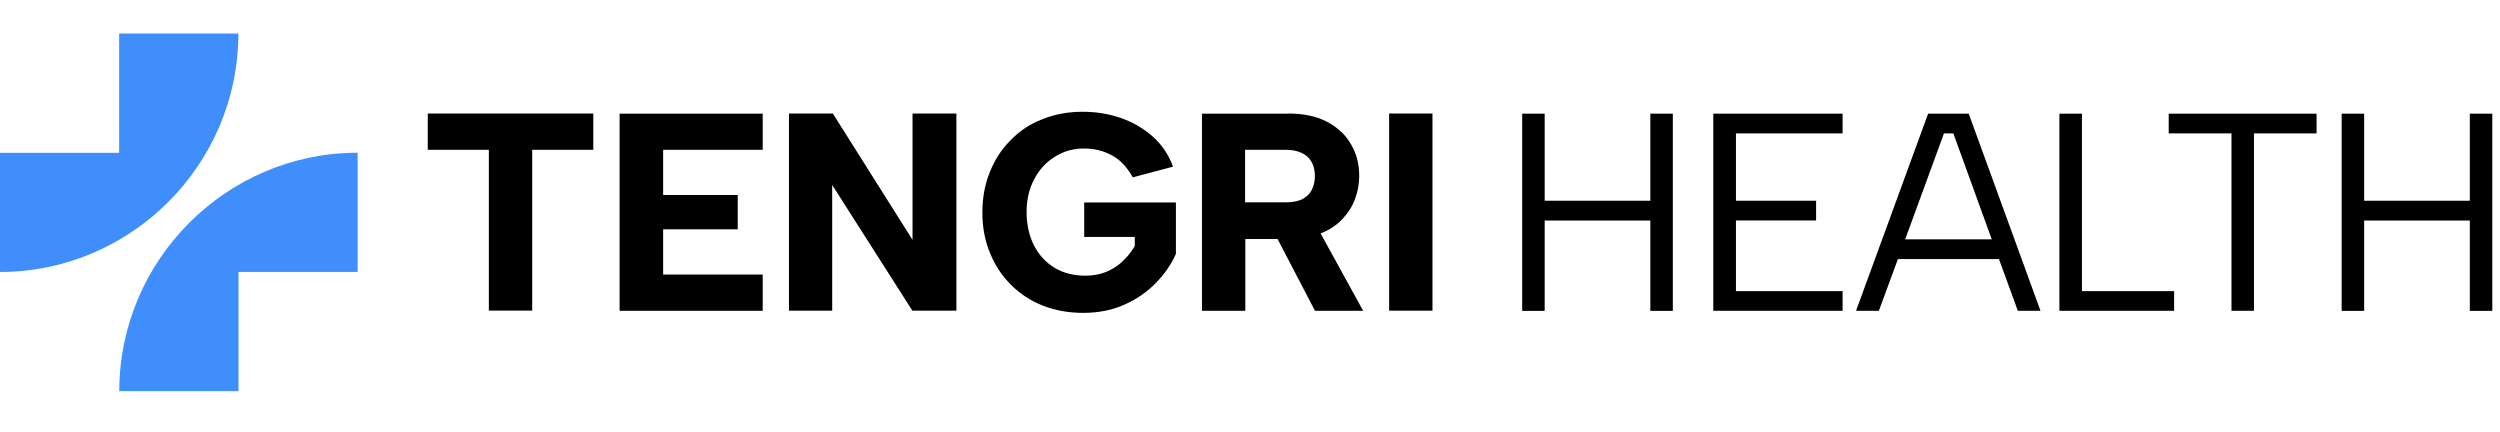
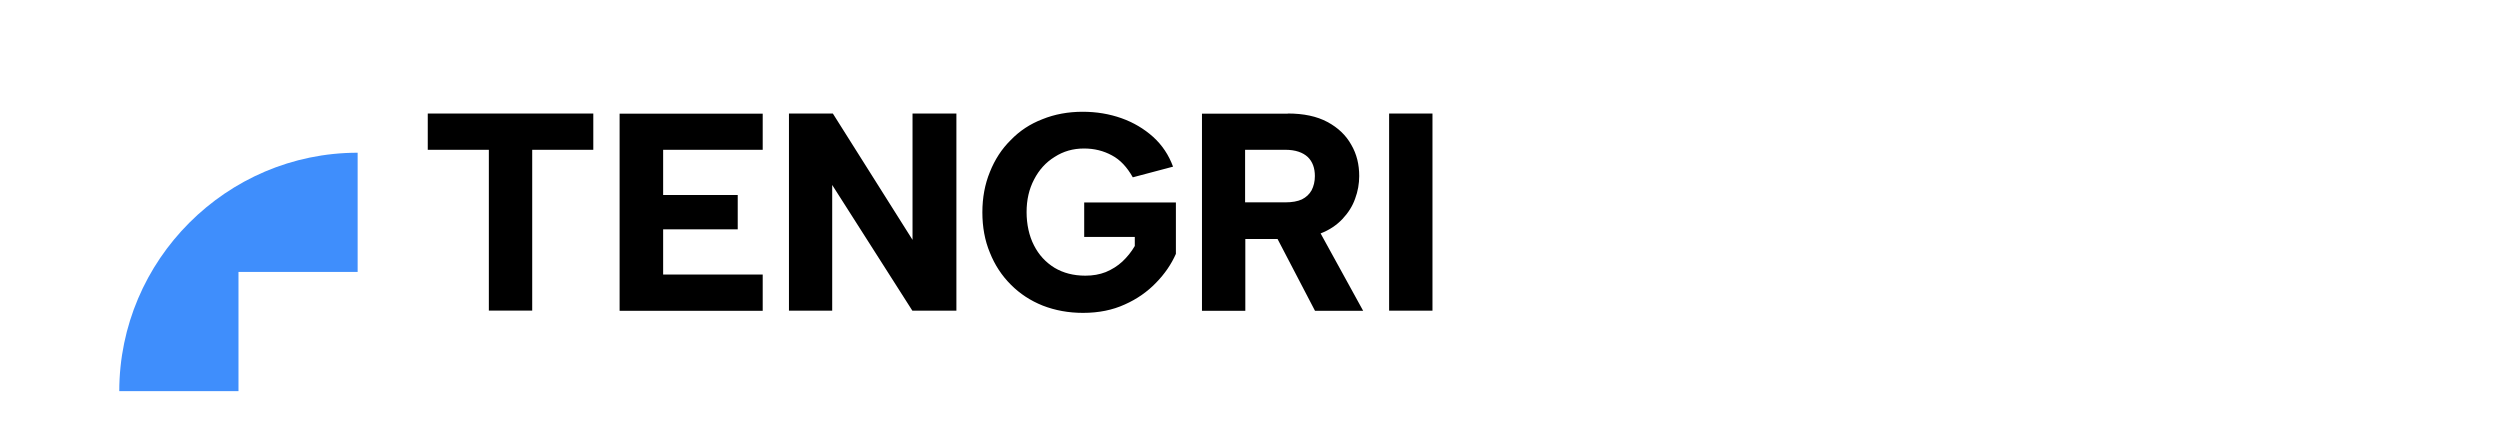
<svg xmlns="http://www.w3.org/2000/svg" width="266" height="46" viewBox="0 0 266 46" fill="none">
-   <path fill-rule="evenodd" clip-rule="evenodd" d="M12.684 3.567H25.362C25.362 17.521 13.949 28.937 0 28.937V16.256H12.678V3.567H12.684Z" fill="#3F8EFC" />
  <path fill-rule="evenodd" clip-rule="evenodd" d="M25.369 41.62H12.691C12.691 27.667 24.104 16.25 38.053 16.25V28.932H25.375V41.614L25.369 41.62Z" fill="#3F8EFC" />
  <path fill-rule="evenodd" clip-rule="evenodd" d="M45.508 12.077H63.127V15.937H56.627V33.05H52.014V15.937H45.514V12.077H45.508ZM147.802 12.077H152.415V33.056H147.802V12.077ZM136.998 12.077C138.712 12.077 140.112 12.373 141.247 12.983C142.382 13.594 143.22 14.402 143.781 15.413C144.361 16.412 144.62 17.509 144.62 18.737C144.62 19.538 144.478 20.365 144.182 21.148C143.905 21.937 143.448 22.653 142.838 23.3C142.227 23.948 141.457 24.472 140.513 24.836L145.039 33.068H139.915L135.931 25.428H132.502V33.068H127.89V12.095H137.035L136.998 12.077ZM139.903 18.737C139.903 17.88 139.656 17.201 139.15 16.708C138.626 16.221 137.837 15.937 136.757 15.937H132.478V21.53H136.757C137.473 21.53 138.071 21.425 138.521 21.216C138.977 20.988 139.311 20.673 139.551 20.254C139.779 19.816 139.903 19.31 139.903 18.73V18.737ZM120.514 18.841C119.922 17.793 119.201 17.004 118.313 16.535C117.419 16.048 116.444 15.801 115.34 15.801C114.169 15.801 113.139 16.097 112.214 16.695C111.27 17.275 110.555 18.077 110.031 19.088C109.488 20.118 109.229 21.271 109.229 22.566C109.229 23.861 109.494 25.101 110.018 26.112C110.524 27.111 111.258 27.913 112.202 28.492C113.145 29.054 114.23 29.331 115.488 29.331C116.278 29.331 116.993 29.208 117.653 28.949C118.319 28.671 118.911 28.301 119.417 27.833C119.922 27.358 120.379 26.803 120.742 26.174V25.212H115.359V21.543H125.115V27.012C124.627 28.116 123.924 29.146 122.999 30.09C122.093 31.033 120.971 31.823 119.676 32.396C118.381 32.988 116.913 33.29 115.236 33.29C113.682 33.29 112.263 33.025 110.956 32.519C109.642 31.995 108.526 31.261 107.564 30.299C106.584 29.319 105.85 28.203 105.326 26.889C104.783 25.594 104.524 24.145 104.524 22.591C104.524 21.037 104.789 19.6 105.326 18.293C105.85 16.979 106.584 15.845 107.546 14.901C108.489 13.921 109.605 13.187 110.919 12.681C112.214 12.157 113.645 11.892 115.199 11.892C116.666 11.892 118.029 12.12 119.324 12.576C120.601 13.032 121.717 13.692 122.697 14.568C123.659 15.444 124.356 16.492 124.812 17.732L120.533 18.866L120.514 18.848V18.841ZM101.761 12.077V33.056H97.075L88.546 19.68V33.056H83.945V12.077H88.614L97.093 25.52V12.077H101.761ZM81.152 15.937H70.558V20.747H78.494V24.398H70.558V29.208H81.152V33.068H65.926V12.095H81.152V15.956V15.937Z" fill="black" />
-   <path fill-rule="evenodd" clip-rule="evenodd" d="M249.153 12.097H251.546V21.359H262.788V12.097H265.18V33.076H262.788V23.462H251.546V33.076H249.153V12.097ZM161.961 12.097H164.354V21.359H175.596V12.097H177.989V33.076H175.596V23.462H164.354V33.076H161.961V12.097ZM196.051 14.194H184.704V21.359H193.233V23.456H184.704V30.973H196.051V33.07H182.293V12.097H196.051V14.194ZM202.711 25.466H211.924L207.836 14.194H206.837L202.711 25.466ZM212.689 27.563H201.94L199.911 33.07H197.482L205.153 12.091H209.47L217.11 33.07H214.699L212.689 27.563ZM221.52 12.097V30.973H231.325V33.07H219.121V12.097H221.514H221.52ZM230.751 12.097H246.483V14.194H239.823V33.07H237.43V14.194H230.751V12.097Z" fill="black" />
</svg>